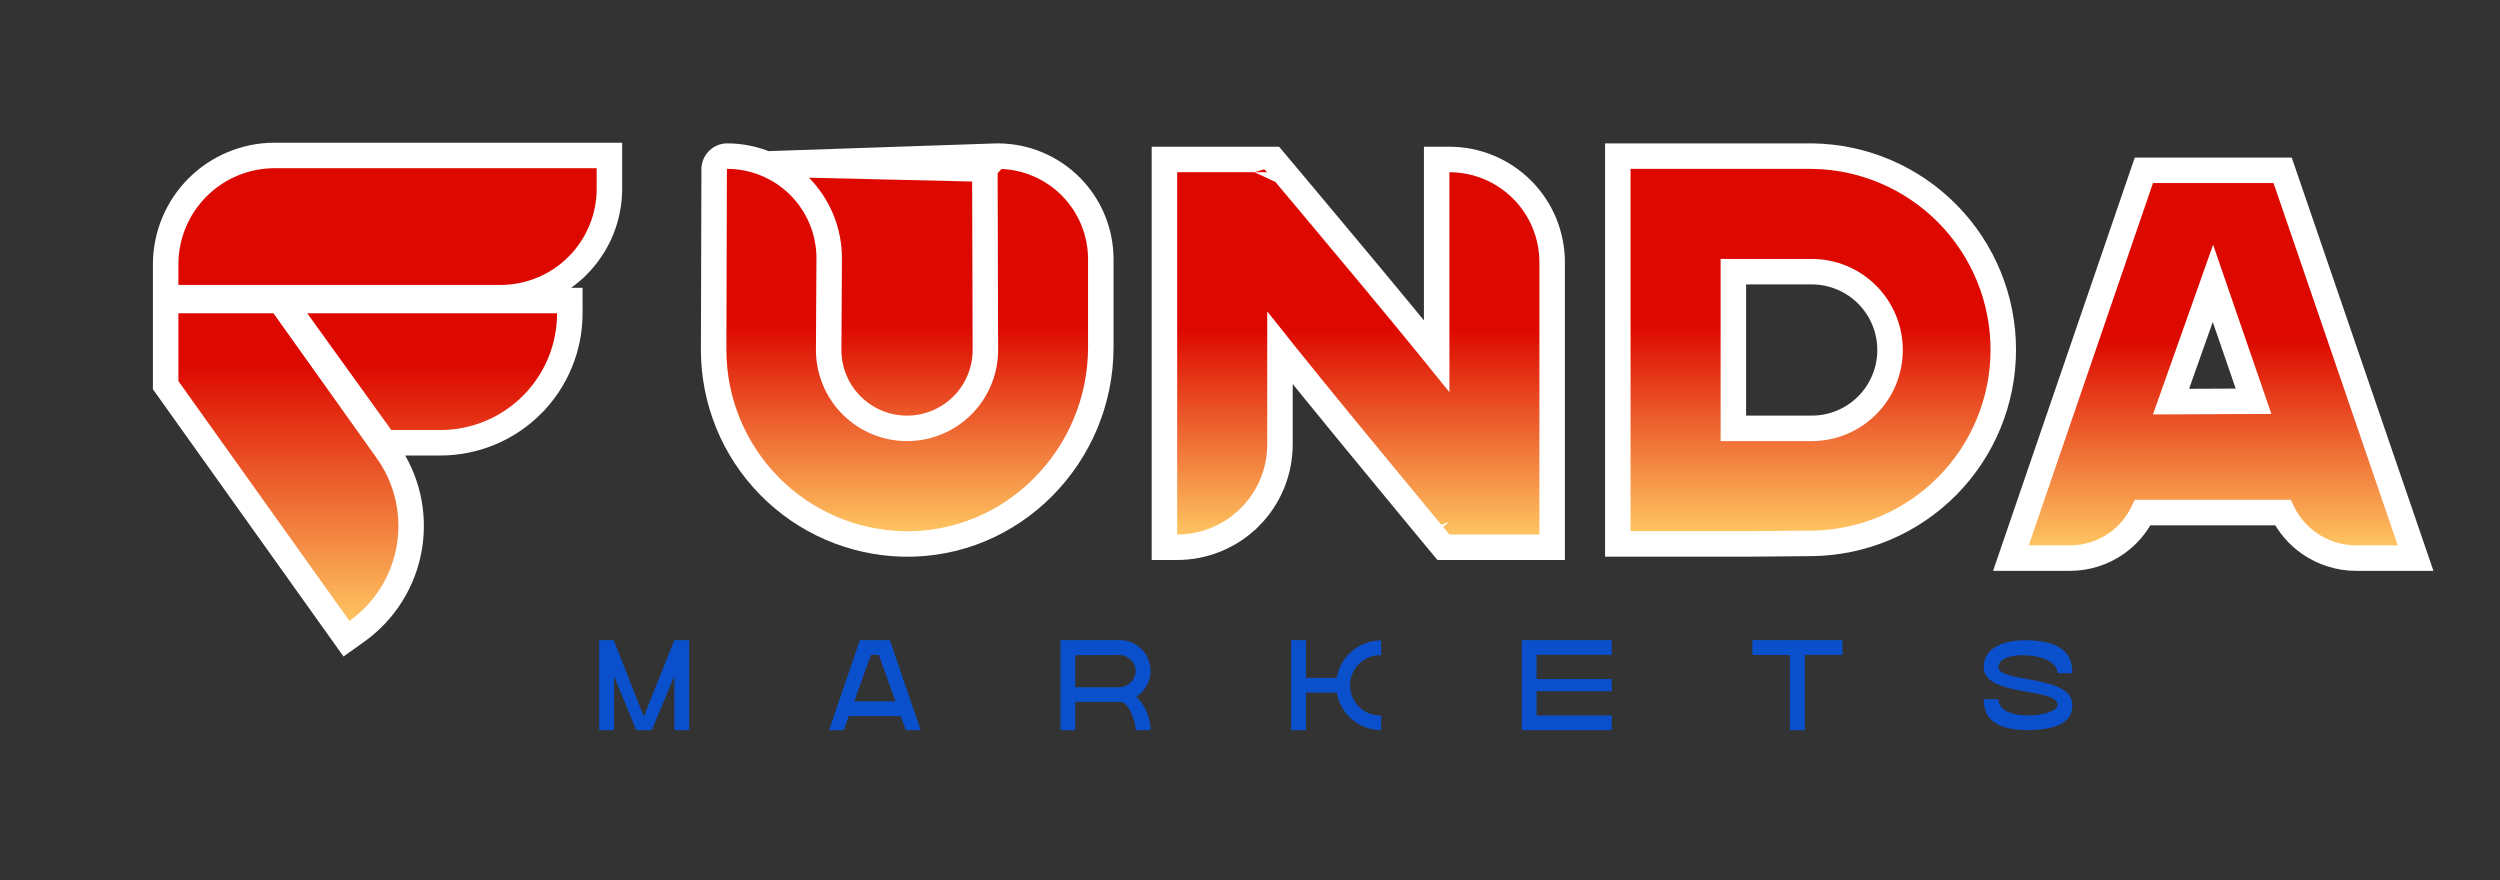
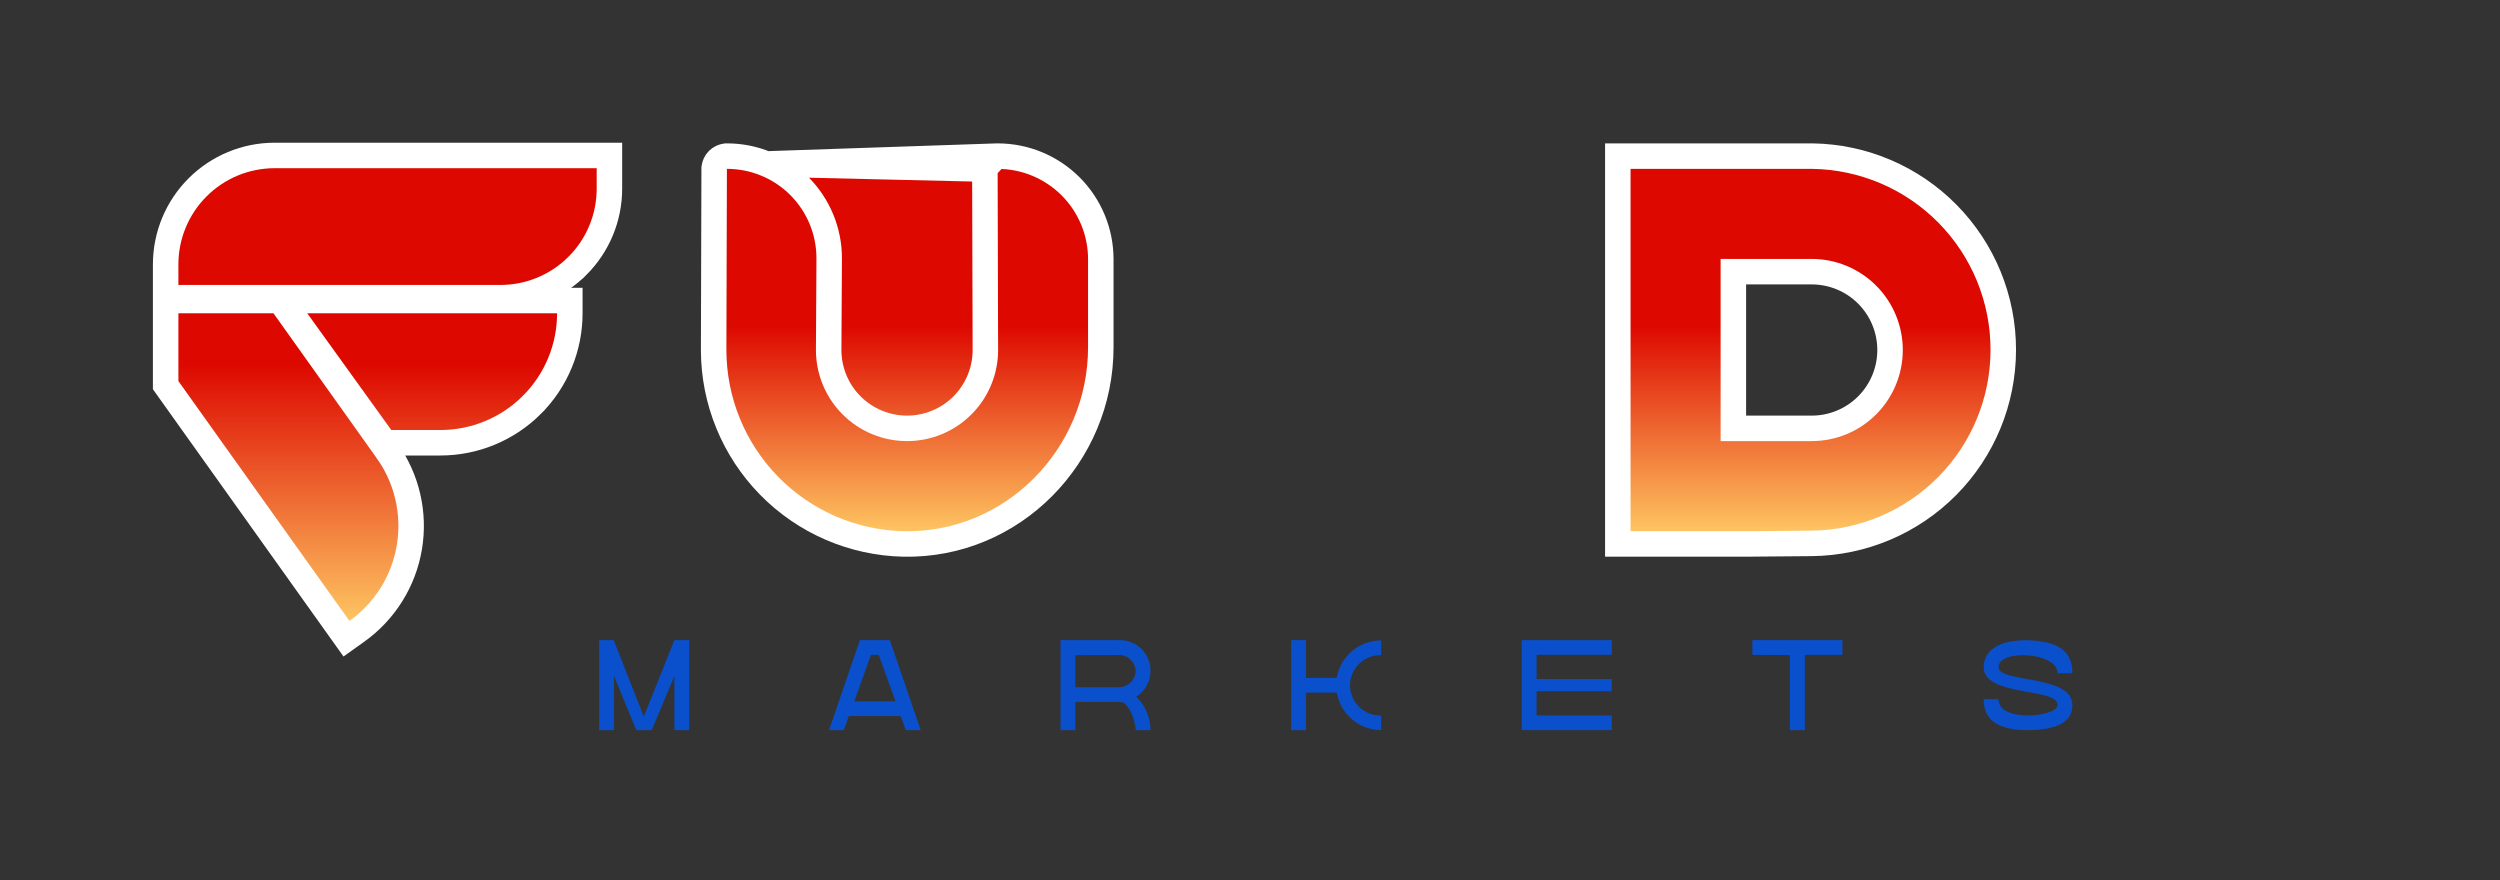
<svg xmlns="http://www.w3.org/2000/svg" width="1000" height="352" viewBox="0 0 1000 352" fill="none">
  <rect x="0" y="0" width="1000" height="352" fill="#333333" stroke="none" />
  <path d="M398.768 62.448L399.135 62.449C410.063 62.468 420.538 66.822 428.26 74.557C435.981 82.29 440.319 92.774 440.319 103.703V138.925C440.319 182.334 405.071 218.432 361.437 217.585L361.426 217.585C341.137 217.147 321.826 208.783 307.628 194.283C293.43 179.784 285.473 160.302 285.46 140.008L285.46 140.005C285.46 127.898 285.512 115.843 285.563 103.802L285.563 103.796C285.615 91.749 285.666 79.715 285.666 67.631V67.269L285.718 66.91C285.855 65.949 286.291 64.865 287.188 63.97C288.082 63.073 289.166 62.637 290.128 62.5L290.488 62.448L290.851 62.449C296.229 62.451 301.554 63.515 306.52 65.58L398.768 62.448ZM398.768 62.448L398.405 62.5M398.768 62.448L398.405 62.5M398.405 62.5C397.444 62.637 396.359 63.073 395.464 63.97C394.569 64.864 394.132 65.947 393.994 66.91L393.943 67.269M398.405 62.5L393.943 67.269M393.943 67.269V67.631M393.943 67.269V67.631M393.943 67.631C393.943 79.737 393.995 91.79 394.047 103.83L394.047 103.84C394.099 115.887 394.15 127.921 394.15 140.005C394.15 148.317 390.848 156.289 384.971 162.166C379.093 168.043 371.122 171.345 362.811 171.345C354.498 171.345 346.527 168.043 340.65 162.166C334.777 156.293 331.476 148.329 331.471 140.023C331.56 127.807 331.628 115.628 331.677 103.485C331.704 98.105 330.666 92.775 328.626 87.799C326.586 82.823 323.583 78.298 319.789 74.485C315.996 70.672 311.487 67.646 306.52 65.581L393.943 67.631Z" fill="url(#paint0_linear_2_290)" stroke="white" stroke-width="10.194" />
  <path d="M724.962 62.449L724.925 62.449H724.889H652.222H647.125V67.545V212.465V217.562H652.222H700.464C704.526 217.562 708.586 217.51 712.61 217.458L712.633 217.458C716.675 217.407 720.681 217.356 724.682 217.356H724.711L724.74 217.355C745.109 217.122 764.568 208.874 778.899 194.398C793.232 179.922 801.284 160.382 801.313 140.011V140.011C801.341 119.641 793.345 100.078 779.054 85.561C764.764 71.044 745.33 62.741 724.962 62.449ZM724.682 171.345H693.342V108.667H724.682C732.994 108.667 740.965 111.968 746.843 117.845C752.72 123.722 756.021 131.694 756.021 140.005C756.021 148.318 752.72 156.289 746.843 162.166C740.965 168.043 732.994 171.345 724.682 171.345Z" fill="url(#paint1_linear_2_290)" stroke="white" stroke-width="10.194" />
-   <path d="M846.712 217.29L846.713 217.29C851.173 214.131 854.744 209.906 857.116 205.025H913.104C915.53 209.924 919.153 214.156 923.662 217.315C929.172 221.176 935.737 223.245 942.464 223.243C942.464 223.243 942.465 223.243 942.466 223.243H959.103H966.238L963.924 216.493L914.237 71.573L913.056 68.13H909.415H861.186H857.545L856.364 71.573L806.678 216.493L804.364 223.243H811.499H828.004C828.004 223.243 828.005 223.243 828.005 223.243C834.707 223.244 841.243 221.163 846.712 217.29ZM901.417 160.503L868.41 160.647L885.173 113.341L901.417 160.503Z" fill="url(#paint2_linear_2_290)" stroke="white" stroke-width="10.194" />
-   <path d="M465.771 213.802V218.899H470.868C481.773 218.899 492.233 214.567 499.944 206.855L499.945 206.855C507.655 199.143 511.988 188.685 511.988 177.779V139.149C512.726 140.076 513.498 141.042 514.301 142.043C521.151 150.591 530.275 161.778 539.387 172.885C548.502 183.995 557.615 195.038 564.449 203.302C567.867 207.435 570.714 210.873 572.708 213.279C573.705 214.482 574.488 215.426 575.022 216.07L575.632 216.805L575.789 216.994L575.829 217.042L575.839 217.054L575.841 217.057C575.842 217.057 575.842 217.058 579.763 213.802L575.842 217.058L577.371 218.899H579.763H615.763H620.86V213.802V104.906C620.86 94.005 616.532 83.55 608.826 75.839C601.12 68.129 590.668 63.793 579.767 63.786L574.667 63.783V68.883V142.462C573.922 141.54 573.143 140.578 572.334 139.581C565.482 131.146 556.358 120.111 547.246 109.157C538.131 98.2 529.017 87.311 522.183 79.162C518.766 75.087 515.918 71.697 513.924 69.326C512.927 68.14 512.144 67.209 511.61 66.574L511 65.849L510.843 65.663L510.804 65.616L510.794 65.604L510.791 65.601C510.79 65.6 510.79 65.6 506.892 68.883L510.79 65.6L509.263 63.786H506.892H470.868H465.771V68.883V213.802Z" fill="url(#paint3_linear_2_290)" stroke="white" stroke-width="10.194" />
  <path d="M135.634 251.339L138.594 255.489L142.744 252.529C148.281 248.58 152.985 243.578 156.588 237.811C160.192 232.044 162.624 225.623 163.746 218.915C164.868 212.207 164.658 205.345 163.128 198.719C161.598 192.092 158.777 185.833 154.828 180.297C154.828 180.296 154.827 180.296 154.826 180.295L113.534 122.352L112.01 120.213H109.383H71.356H66.259V125.31V152.431V154.062L67.206 155.39L135.634 251.339ZM152.384 174.986L153.909 177.105H156.52H176.133C176.134 177.105 176.134 177.105 176.135 177.105C182.938 177.107 189.673 175.768 195.957 173.167L195.957 173.167C202.243 170.564 207.953 166.748 212.764 161.939L212.764 161.938C217.574 157.128 221.389 151.418 223.992 145.132L223.992 145.132C226.594 138.847 227.933 132.111 227.931 125.308L227.929 120.213H222.834H122.901H112.951L118.764 128.287L152.384 174.986ZM231.002 106.309L231.003 106.309C239.176 98.134 243.768 87.049 243.768 75.489V67.278V62.181H238.671L109.797 62.181L109.79 62.181C98.24 62.197 87.168 66.795 79.006 74.968C70.844 83.14 66.259 94.217 66.259 105.768V113.978V119.075H71.356H200.183C211.742 119.075 222.829 114.483 231.002 106.309Z" fill="url(#paint4_linear_2_290)" stroke="white" stroke-width="10.194" />
  <path d="M254.508 292.043L245.618 270.4V292.043H239.678V256.056H245.484L257.52 286.638L269.751 256.056H275.665V292.043H269.751V270.4L260.702 292.043H254.508Z" fill="#0A50CD" />
  <path d="M362.348 292.043L360.284 286.432H339.515L337.51 292.043H331.62L343.96 256.056H355.935L368.275 292.043H362.348ZM341.701 280.529H358.206L351.514 261.959H348.381L341.701 280.529Z" fill="#0A50CD" />
  <path d="M460.204 292.043H454.288C454.288 288.753 451.556 280.785 448.216 280.785H430.12V292.043H424.204V256.056H447.852C450.516 256.035 453.115 256.883 455.254 258.47C457.393 260.058 458.957 262.3 459.708 264.857C460.459 267.413 460.356 270.144 459.415 272.637C458.476 275.13 456.748 277.248 454.496 278.671C456.292 280.406 457.723 282.483 458.703 284.78C459.684 287.076 460.193 289.546 460.204 292.043ZM430.12 274.918H447.123C448.019 274.966 448.914 274.836 449.76 274.535C450.604 274.235 451.381 273.771 452.046 273.17C452.711 272.568 453.25 271.841 453.633 271.03C454.016 270.219 454.235 269.341 454.277 268.444C454.248 267.547 454.038 266.663 453.659 265.848C453.28 265.033 452.741 264.303 452.073 263.701C451.405 263.1 450.621 262.64 449.77 262.349C448.92 262.057 448.02 261.942 447.123 262.008L430.12 262.069V274.918Z" fill="#0A50CD" />
  <path d="M552.449 292.043C548.197 292.037 544.084 290.526 540.839 287.779C537.594 285.032 535.425 281.224 534.717 277.031H522.378V292.043H516.462V256.056H522.378V271.177H534.669C535.387 266.98 537.565 263.173 540.819 260.426C544.073 257.679 548.191 256.17 552.449 256.165V262.081C550.834 262.029 549.225 262.303 547.718 262.885C546.21 263.469 544.836 264.348 543.675 265.473C542.514 266.597 541.592 267.943 540.962 269.431C540.33 270.919 540.006 272.519 540.006 274.135C540.006 275.751 540.33 277.351 540.962 278.838C541.592 280.326 542.514 281.672 543.675 282.797C544.836 283.922 546.21 284.801 547.718 285.384C549.225 285.966 550.834 286.24 552.449 286.189V292.043Z" fill="#0A50CD" />
  <path d="M644.706 292.043H608.719V256.056H644.706V261.91H614.621V271.626H644.706V276.485H614.621V286.201H644.706V292.043Z" fill="#0A50CD" />
  <path d="M721.939 292.043H715.976V262.019L700.964 261.959V256.056H736.963V261.959H721.939V292.043Z" fill="#0A50CD" />
  <path d="M799.391 279.678C799.391 289.139 823.037 286.819 823.037 281.986C823.037 274.893 793.475 278.803 793.475 266.864C793.475 260.962 798.334 256.128 810.601 256.079C824.374 256.382 828.952 261.265 828.952 269.281H823.037C823.037 260.779 799.391 259.564 799.391 266.852C799.391 273.229 828.952 269.791 828.952 281.973C828.952 287.888 824.58 292.005 810.601 292.054C797.945 291.896 793.475 287.111 793.475 279.665L799.391 279.678Z" fill="#0A50CD" />
  <defs>
    <linearGradient id="paint0_linear_2_290" x1="362.889" y1="67.545" x2="362.889" y2="212.503" gradientUnits="userSpaceOnUse">
      <stop offset="0.436" stop-color="#DD0900" />
      <stop offset="1" stop-color="#FEC461" />
    </linearGradient>
    <linearGradient id="paint1_linear_2_290" x1="724.219" y1="67.545" x2="724.219" y2="212.465" gradientUnits="userSpaceOnUse">
      <stop offset="0.436" stop-color="#DD0900" />
      <stop offset="1" stop-color="#FEC461" />
    </linearGradient>
    <linearGradient id="paint2_linear_2_290" x1="885.301" y1="73.227" x2="885.301" y2="218.146" gradientUnits="userSpaceOnUse">
      <stop offset="0.436" stop-color="#DD0900" />
      <stop offset="1" stop-color="#FEC461" />
    </linearGradient>
    <linearGradient id="paint3_linear_2_290" x1="543.316" y1="68.883" x2="543.316" y2="213.802" gradientUnits="userSpaceOnUse">
      <stop offset="0.436" stop-color="#DD0900" />
      <stop offset="1" stop-color="#FEC461" />
    </linearGradient>
    <linearGradient id="paint4_linear_2_290" x1="155.014" y1="67.278" x2="155.014" y2="248.38" gradientUnits="userSpaceOnUse">
      <stop offset="0.436" stop-color="#DD0900" />
      <stop offset="1" stop-color="#FEC461" />
    </linearGradient>
  </defs>
</svg>